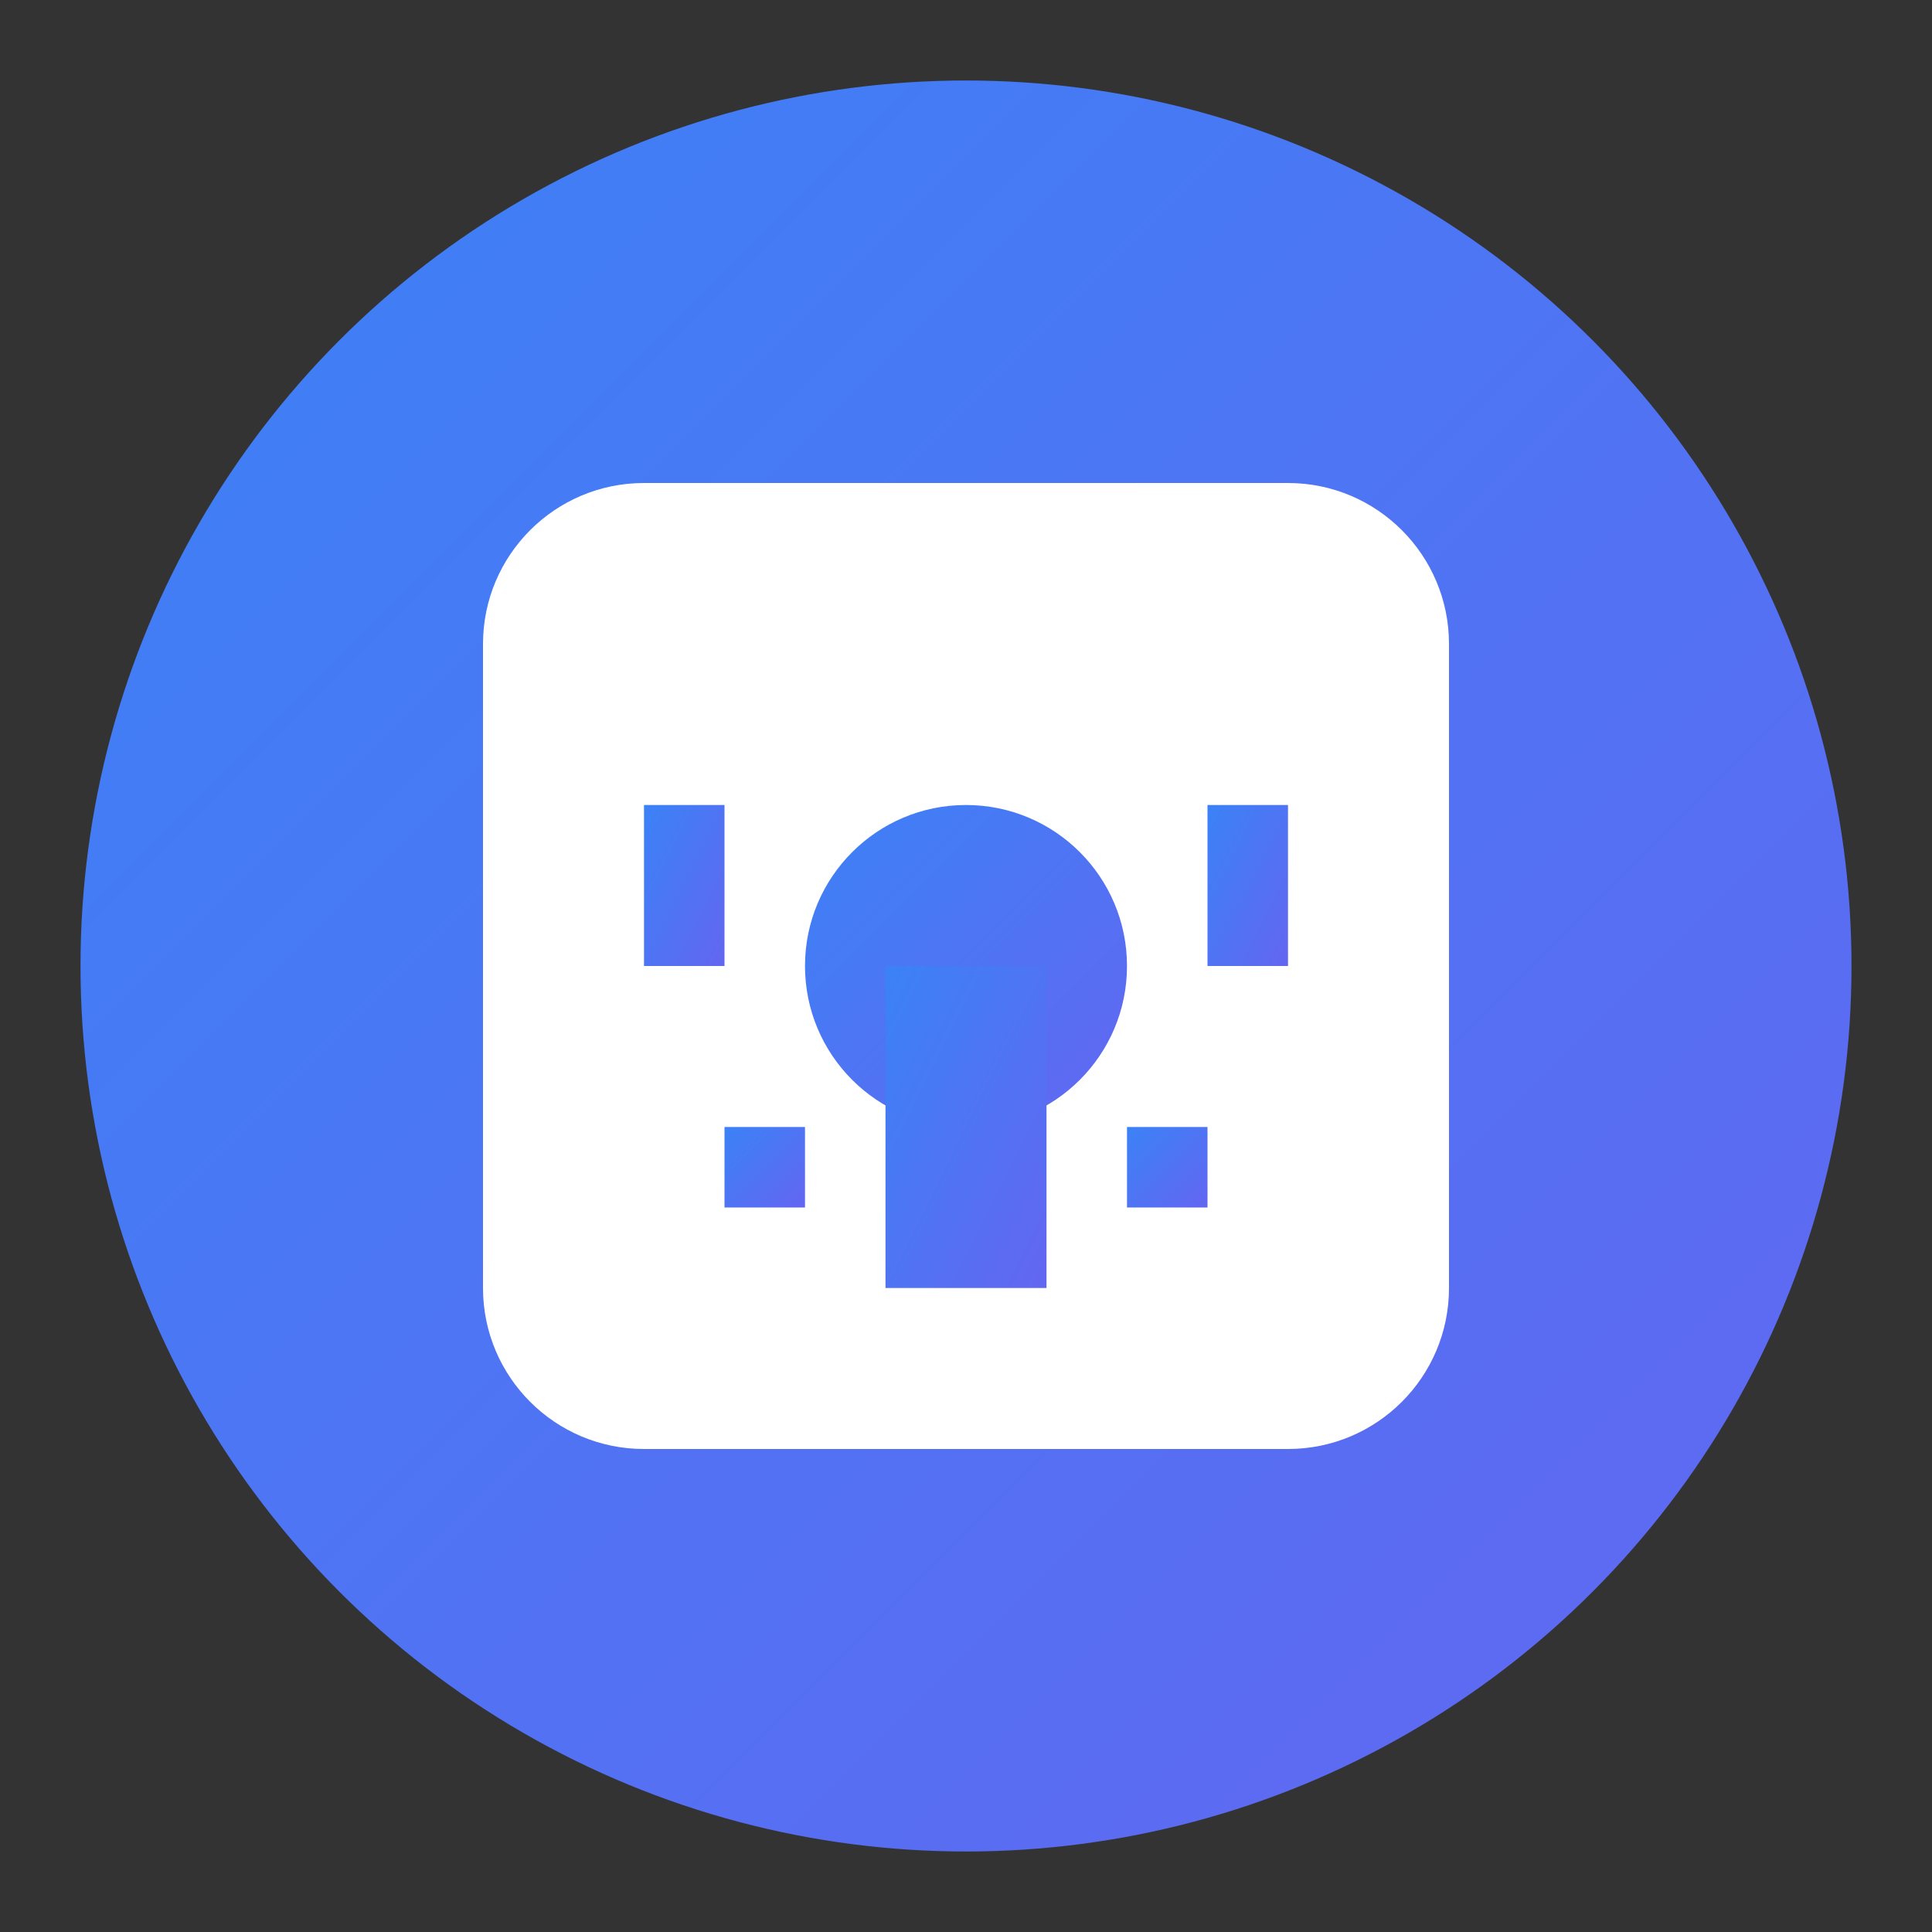
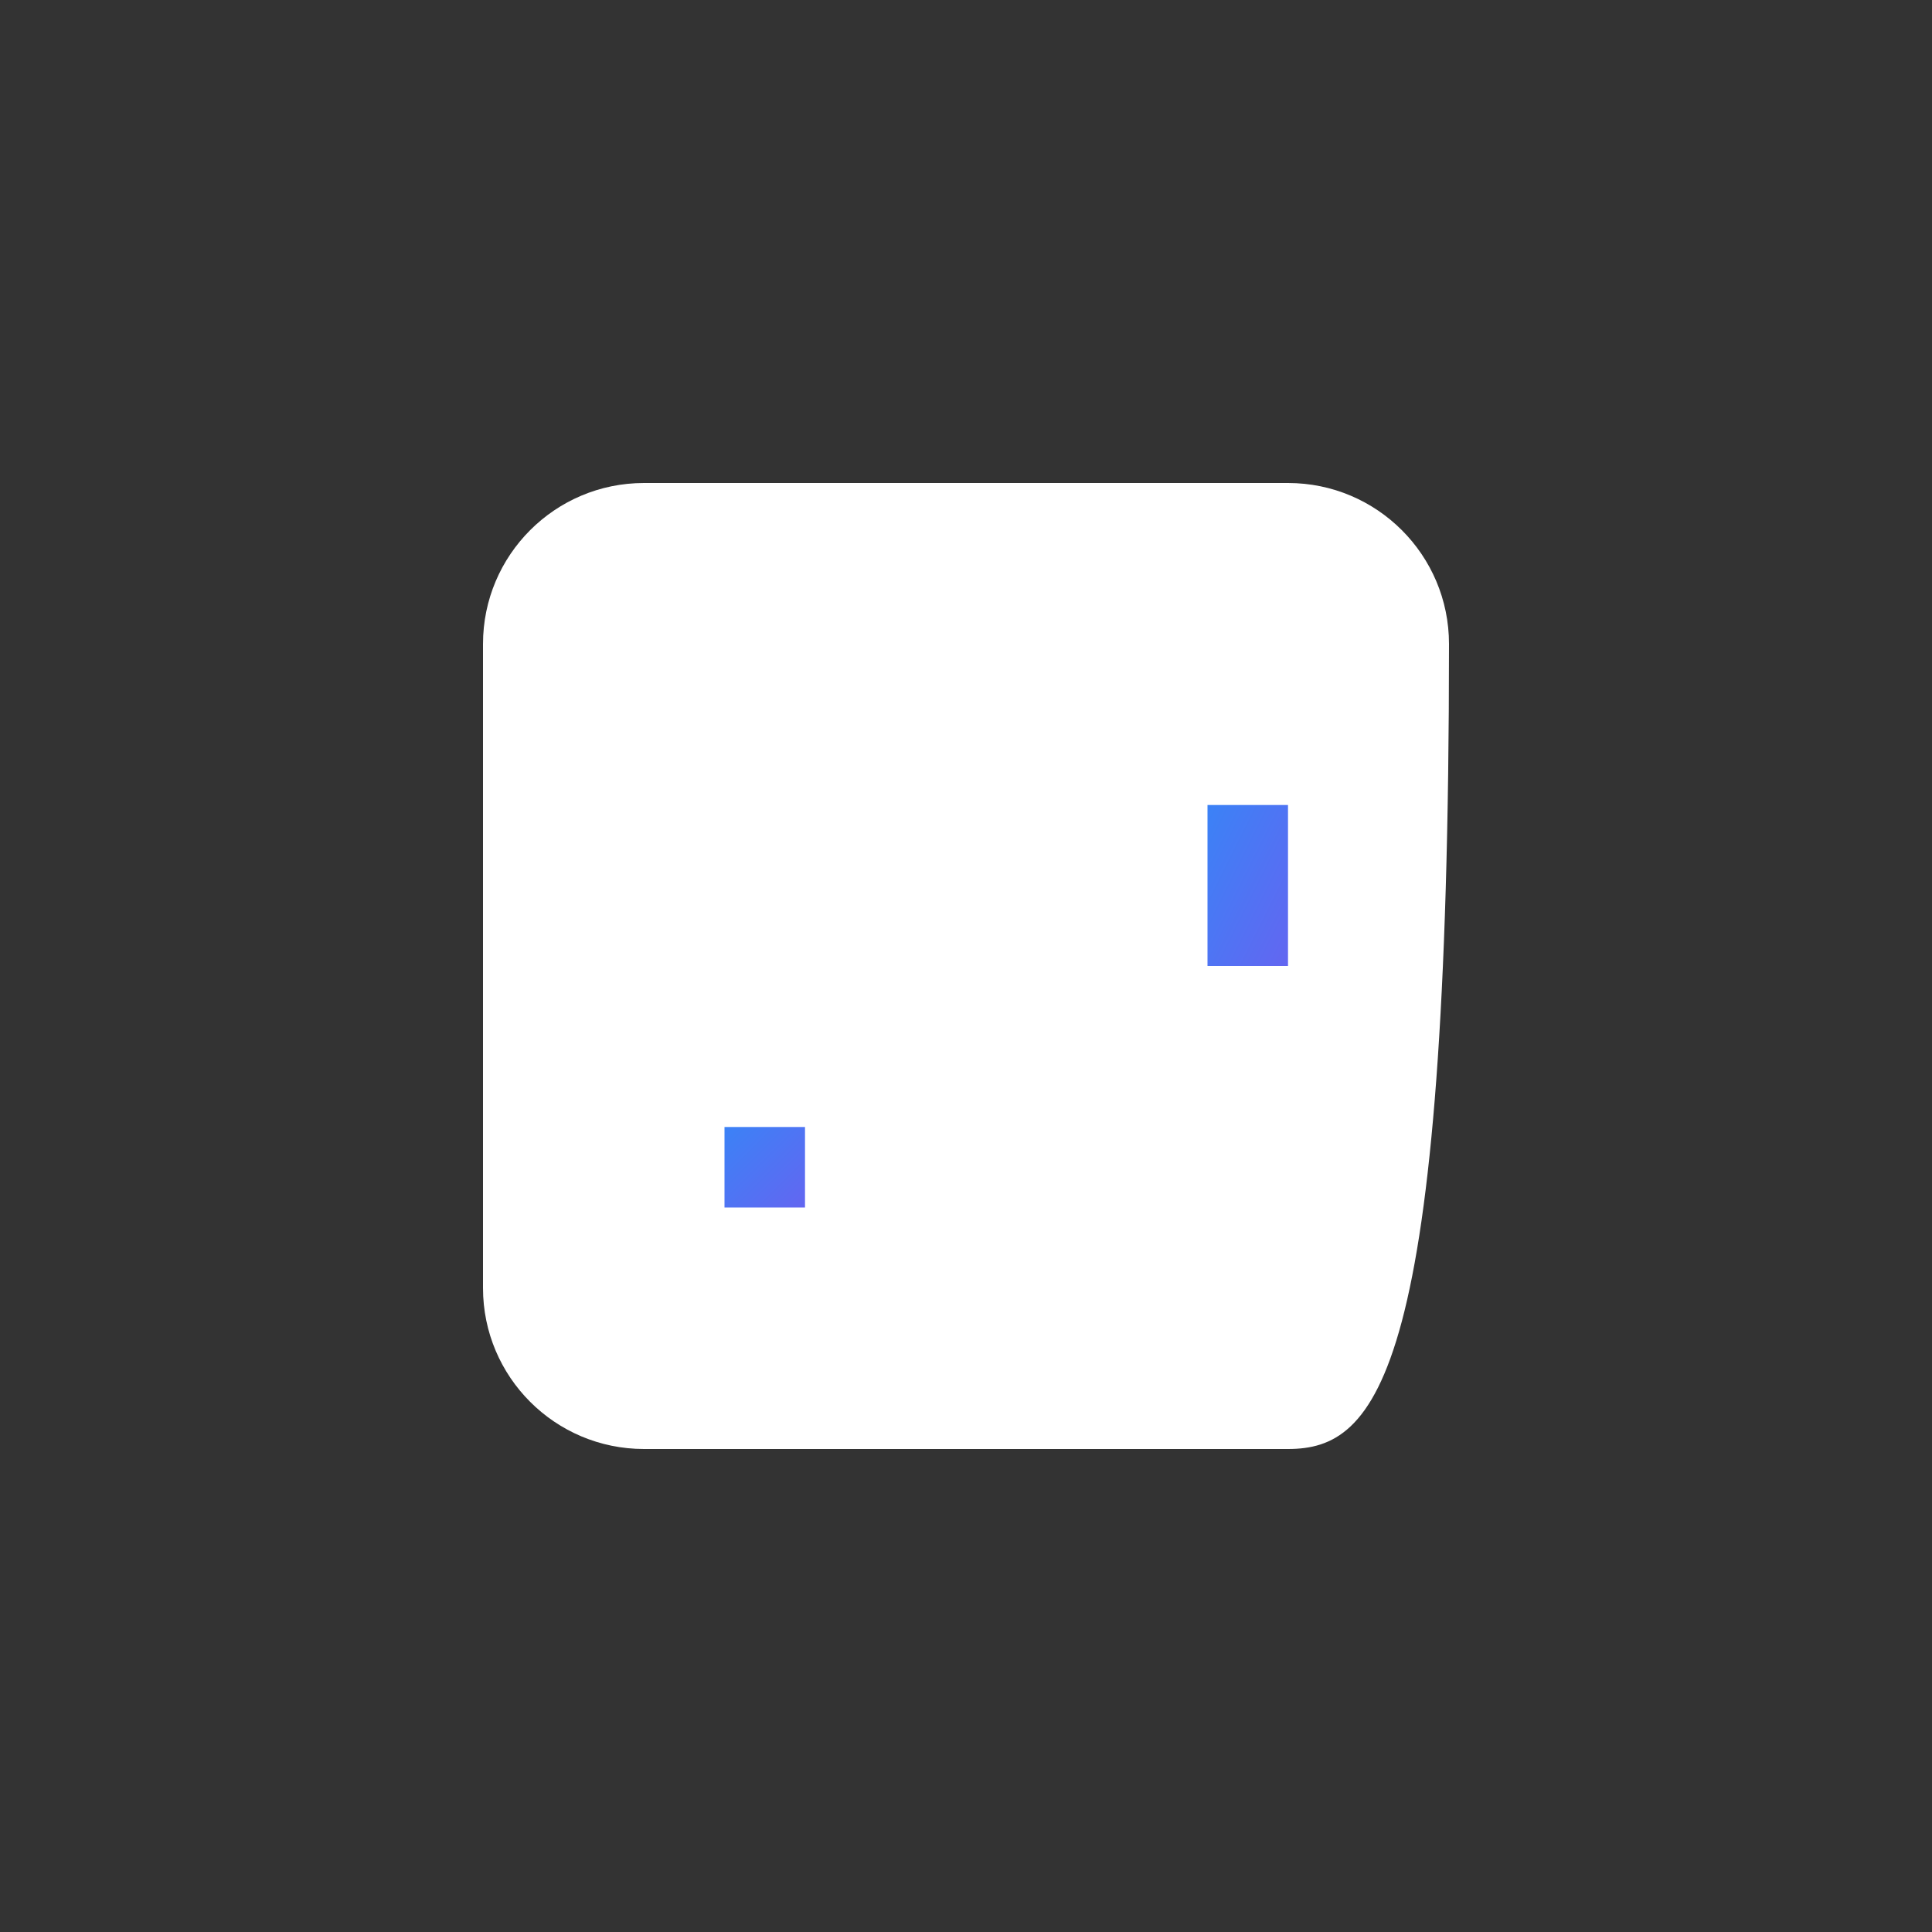
<svg xmlns="http://www.w3.org/2000/svg" width="48" height="48" viewBox="0 0 48 48" fill="none">
  <rect x="0" y="0" width="48" height="48" fill="#333333" stroke="none" />
  <defs>
    <linearGradient id="faviconGradient" x1="0%" y1="0%" x2="100%" y2="100%">
      <stop offset="0%" style="stop-color:#3B82F6;stop-opacity:1" />
      <stop offset="100%" style="stop-color:#6366F1;stop-opacity:1" />
    </linearGradient>
  </defs>
-   <circle cx="24" cy="24" r="22" fill="url(#faviconGradient)" />
-   <path d="M12 16C12 13.791 13.791 12 16 12H32C34.209 12 36 13.791 36 16V32C36 34.209 34.209 36 32 36H16C13.791 36 12 34.209 12 32V16Z" fill="white" />
-   <circle cx="24" cy="24" r="4" fill="url(#faviconGradient)" />
-   <rect x="22" y="24" width="4" height="8" fill="url(#faviconGradient)" />
-   <rect x="16" y="20" width="2" height="4" fill="url(#faviconGradient)" />
+   <path d="M12 16C12 13.791 13.791 12 16 12H32C34.209 12 36 13.791 36 16C36 34.209 34.209 36 32 36H16C13.791 36 12 34.209 12 32V16Z" fill="white" />
  <rect x="30" y="20" width="2" height="4" fill="url(#faviconGradient)" />
  <rect x="18" y="28" width="2" height="2" fill="url(#faviconGradient)" />
-   <rect x="28" y="28" width="2" height="2" fill="url(#faviconGradient)" />
</svg>